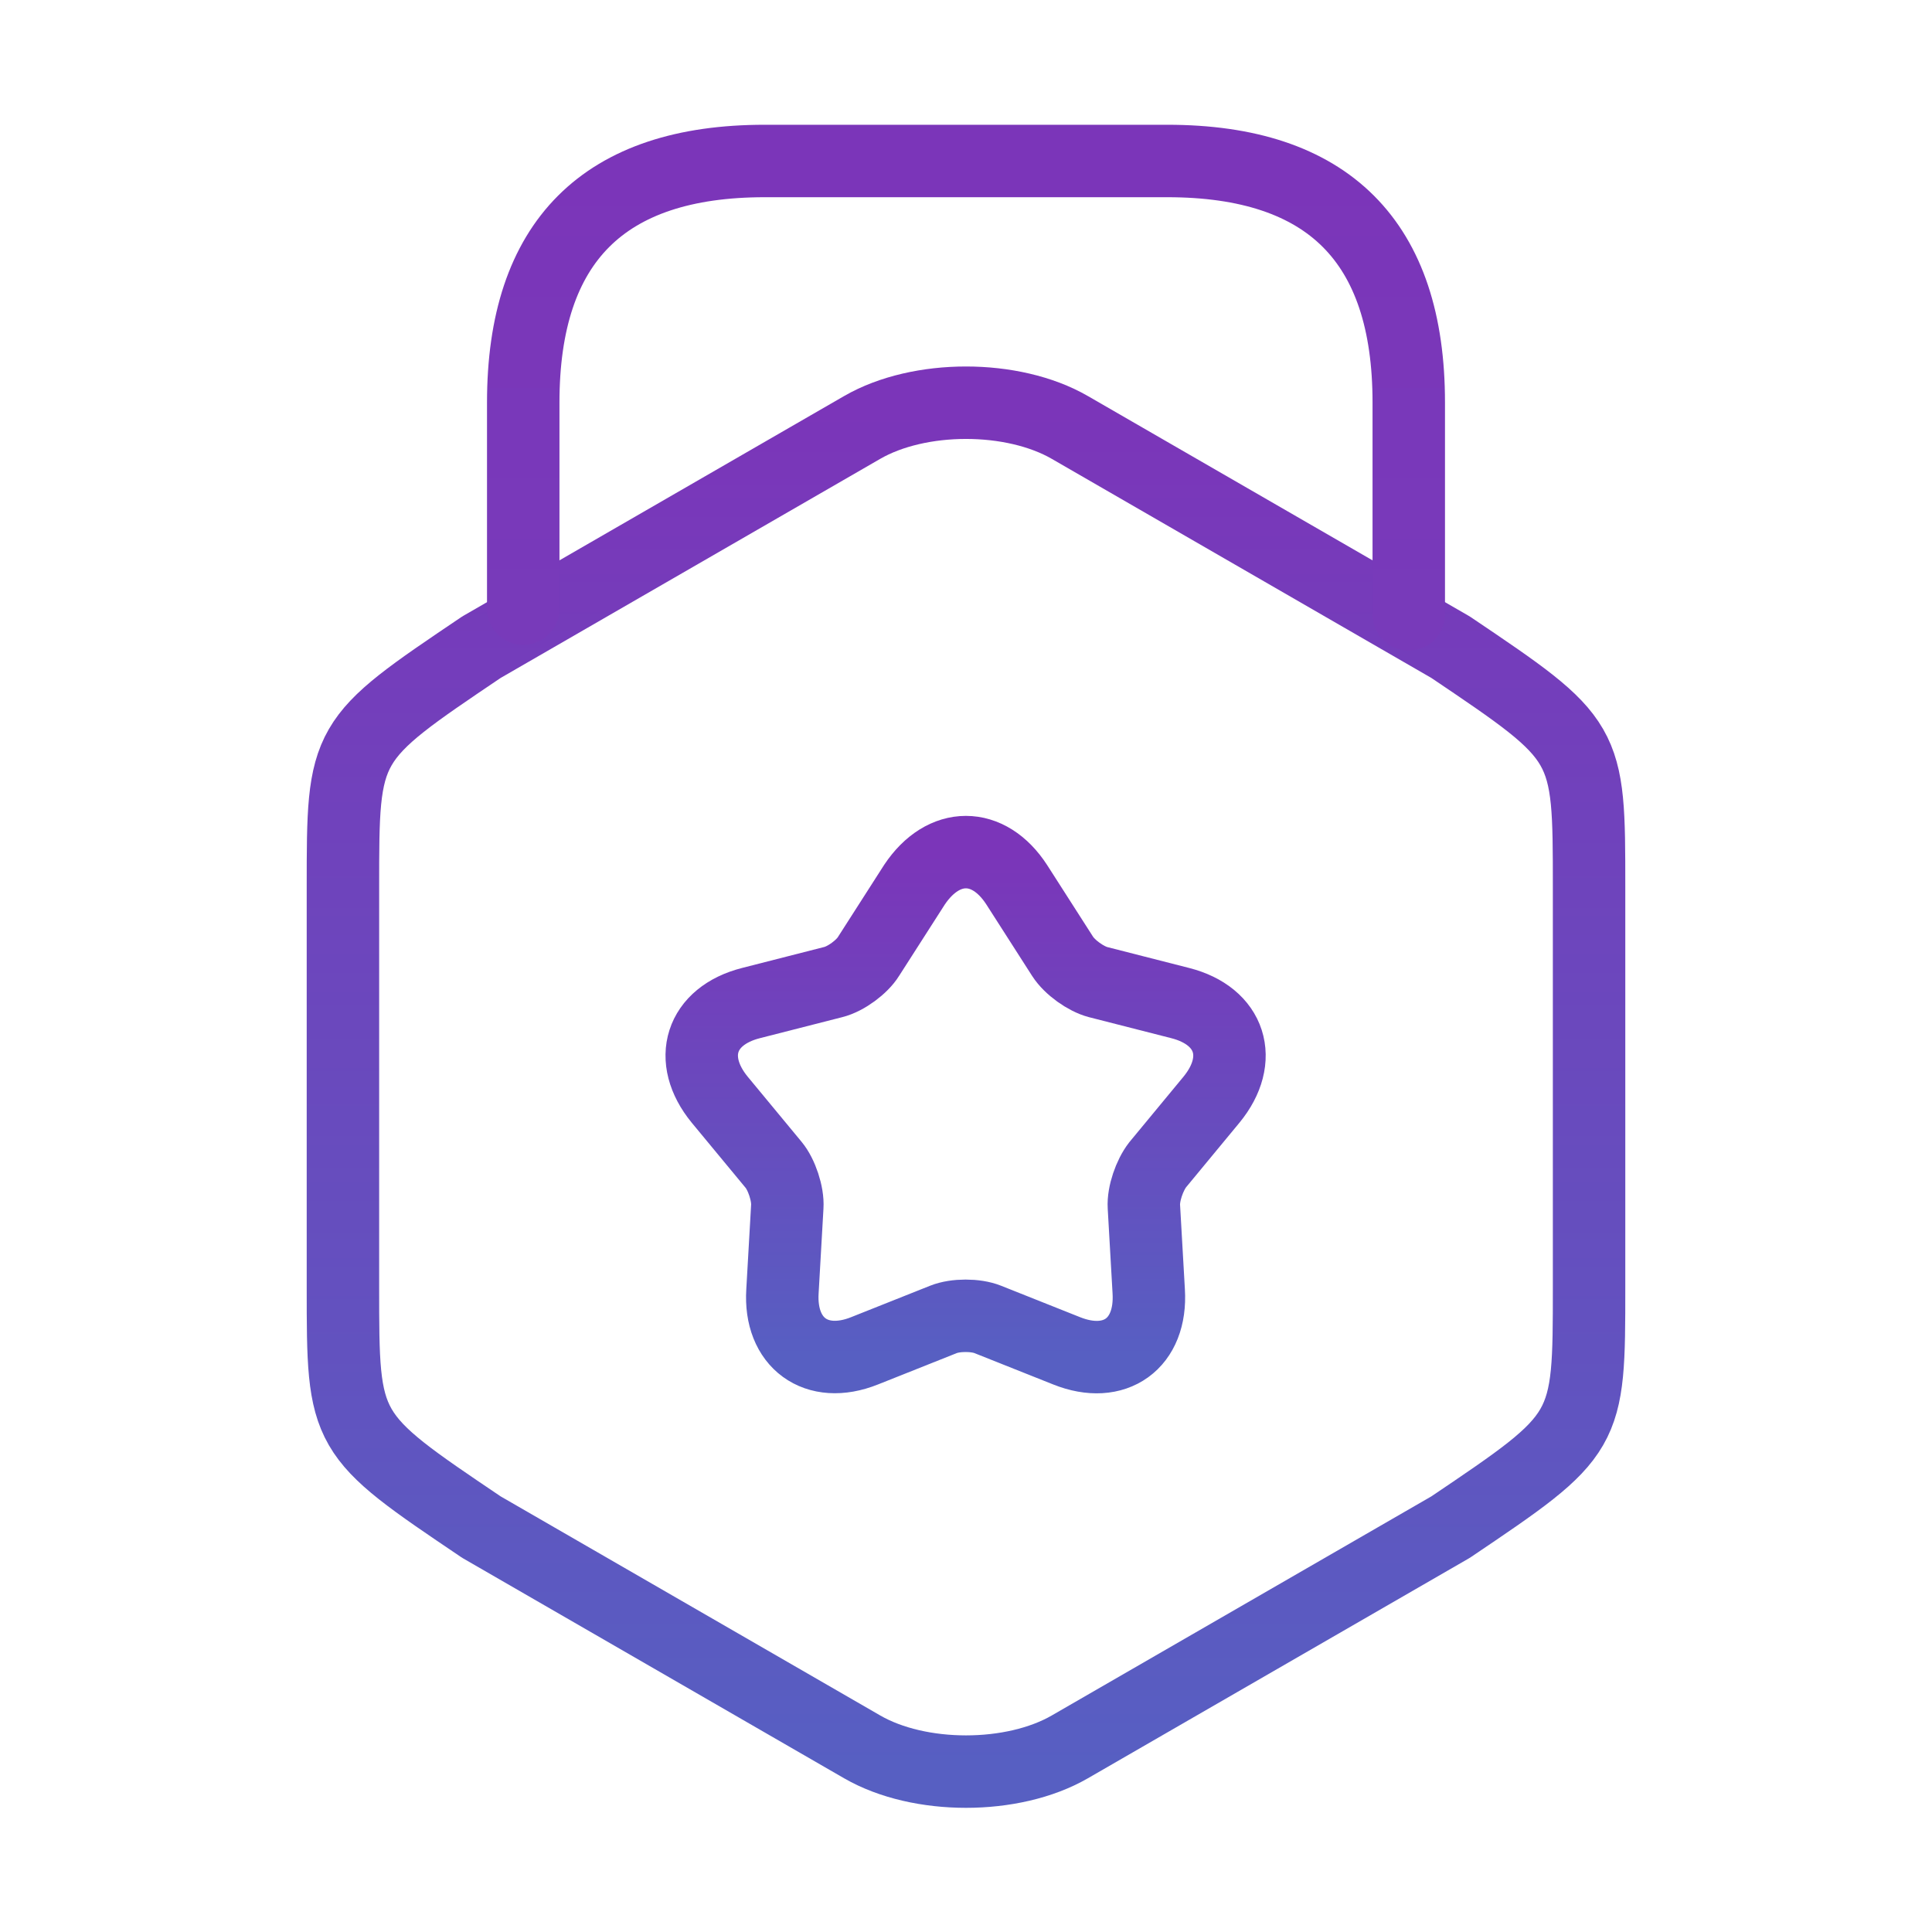
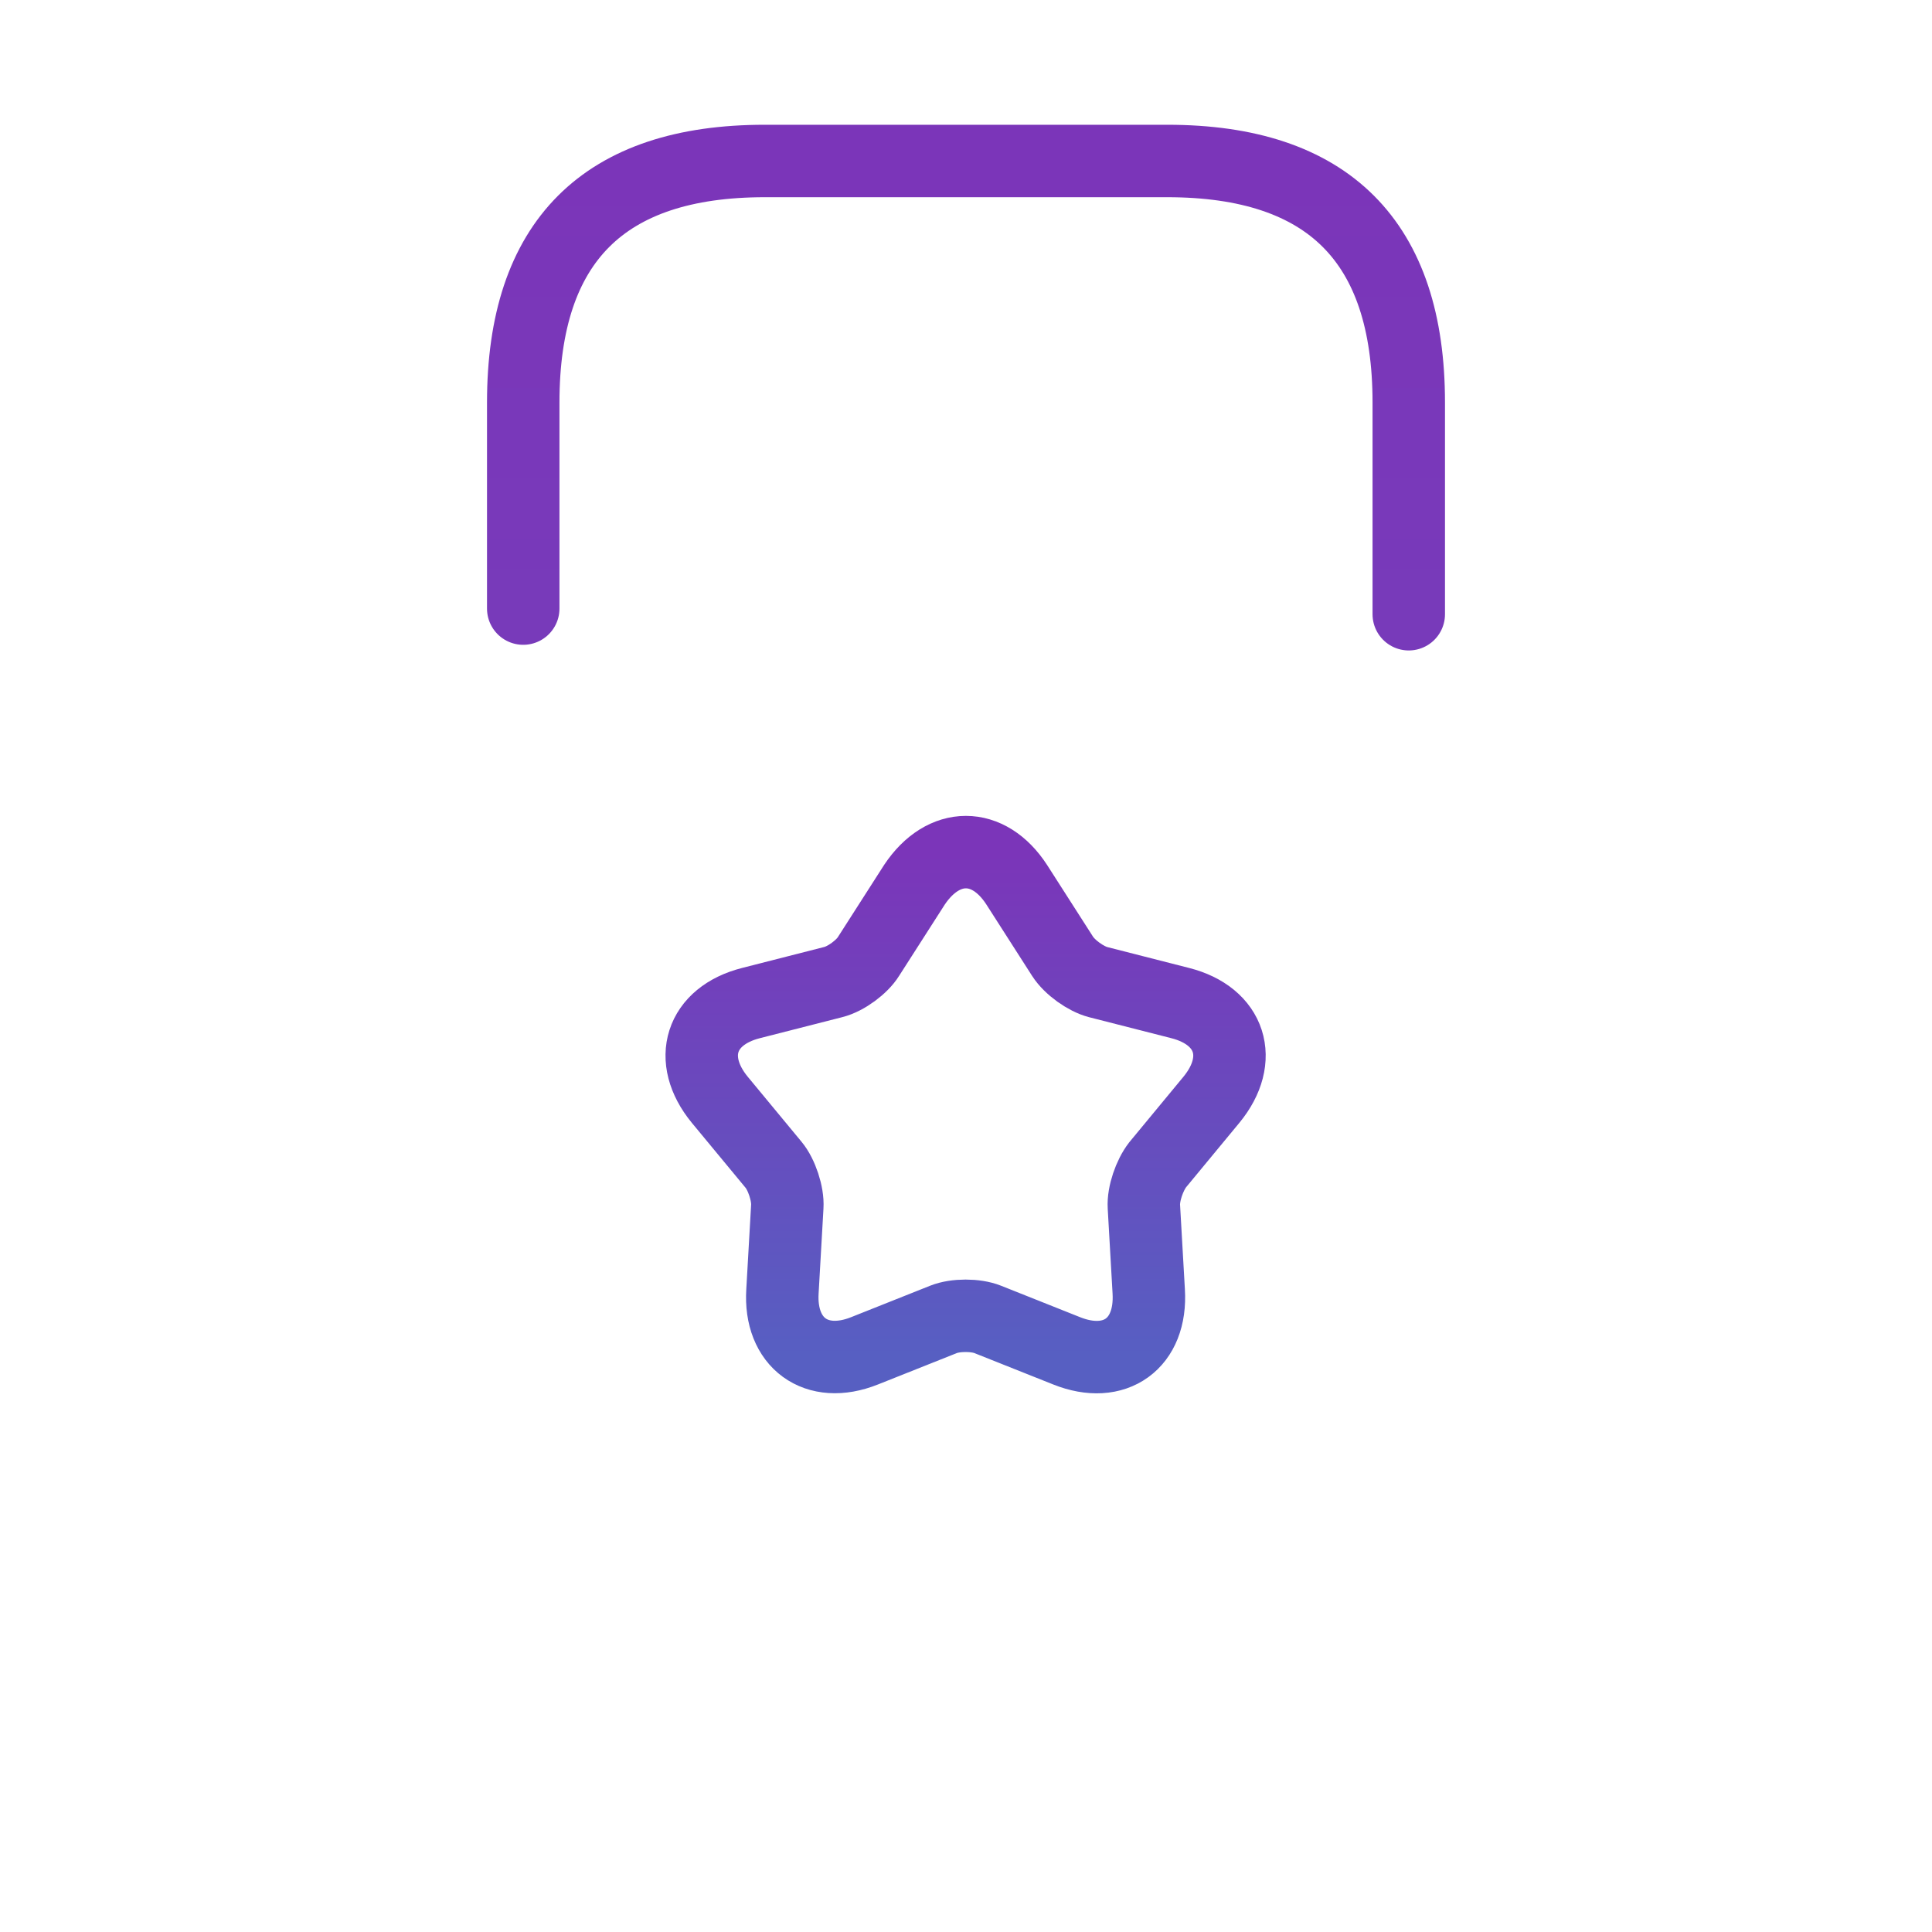
<svg xmlns="http://www.w3.org/2000/svg" width="40" height="40" viewBox="0 0 40 40" fill="none">
-   <path d="M7.1 18.367V26.65C7.1 29.683 7.1 29.683 9.967 31.617L17.85 36.167C19.033 36.85 20.967 36.85 22.15 36.167L30.033 31.617C32.9 29.683 32.9 29.683 32.9 26.65V18.367C32.9 15.333 32.9 15.333 30.033 13.4L22.15 8.85C20.967 8.167 19.033 8.167 17.85 8.85L9.967 13.4C7.1 15.333 7.1 15.333 7.1 18.367Z" stroke="url(#paint0_linear_4670_89)" stroke-width="1.5" stroke-linecap="round" stroke-linejoin="round" />
  <path d="M29.167 12.717V8.333C29.167 5 27.5 3.333 24.167 3.333H15.833C12.5 3.333 10.833 5 10.833 8.333V12.6" stroke="url(#paint1_linear_4670_89)" stroke-width="1.5" stroke-linecap="round" stroke-linejoin="round" />
  <path d="M21.05 18.317L22 19.8C22.15 20.033 22.483 20.267 22.733 20.333L24.433 20.767C25.483 21.033 25.767 21.933 25.083 22.767L23.967 24.117C23.8 24.333 23.667 24.717 23.683 24.983L23.783 26.733C23.85 27.817 23.083 28.367 22.083 27.967L20.45 27.317C20.2 27.217 19.783 27.217 19.533 27.317L17.9 27.967C16.9 28.367 16.133 27.8 16.2 26.733L16.3 24.983C16.317 24.717 16.183 24.317 16.017 24.117L14.9 22.767C14.217 21.933 14.5 21.033 15.55 20.767L17.25 20.333C17.517 20.267 17.85 20.017 17.983 19.8L18.933 18.317C19.533 17.417 20.467 17.417 21.05 18.317Z" stroke="url(#paint2_linear_4670_89)" stroke-width="1.5" stroke-linecap="round" stroke-linejoin="round" />
  <defs>
    <linearGradient id="paint0_linear_4670_89" x1="20" y1="8.337" x2="20" y2="36.679" gradientUnits="userSpaceOnUse">
      <stop stop-color="#7B35B9" />
      <stop offset="1" stop-color="#575FC2" />
    </linearGradient>
    <linearGradient id="paint1_linear_4670_89" x1="20" y1="3.333" x2="20" y2="12.717" gradientUnits="userSpaceOnUse">
      <stop stop-color="#7B35B9" />
      <stop offset="1" stop-color="#783ABA" />
    </linearGradient>
    <linearGradient id="paint2_linear_4670_89" x1="19.992" y1="17.642" x2="19.992" y2="28.097" gradientUnits="userSpaceOnUse">
      <stop stop-color="#7B35B9" />
      <stop offset="1" stop-color="#575FC2" />
    </linearGradient>
  </defs>
</svg>